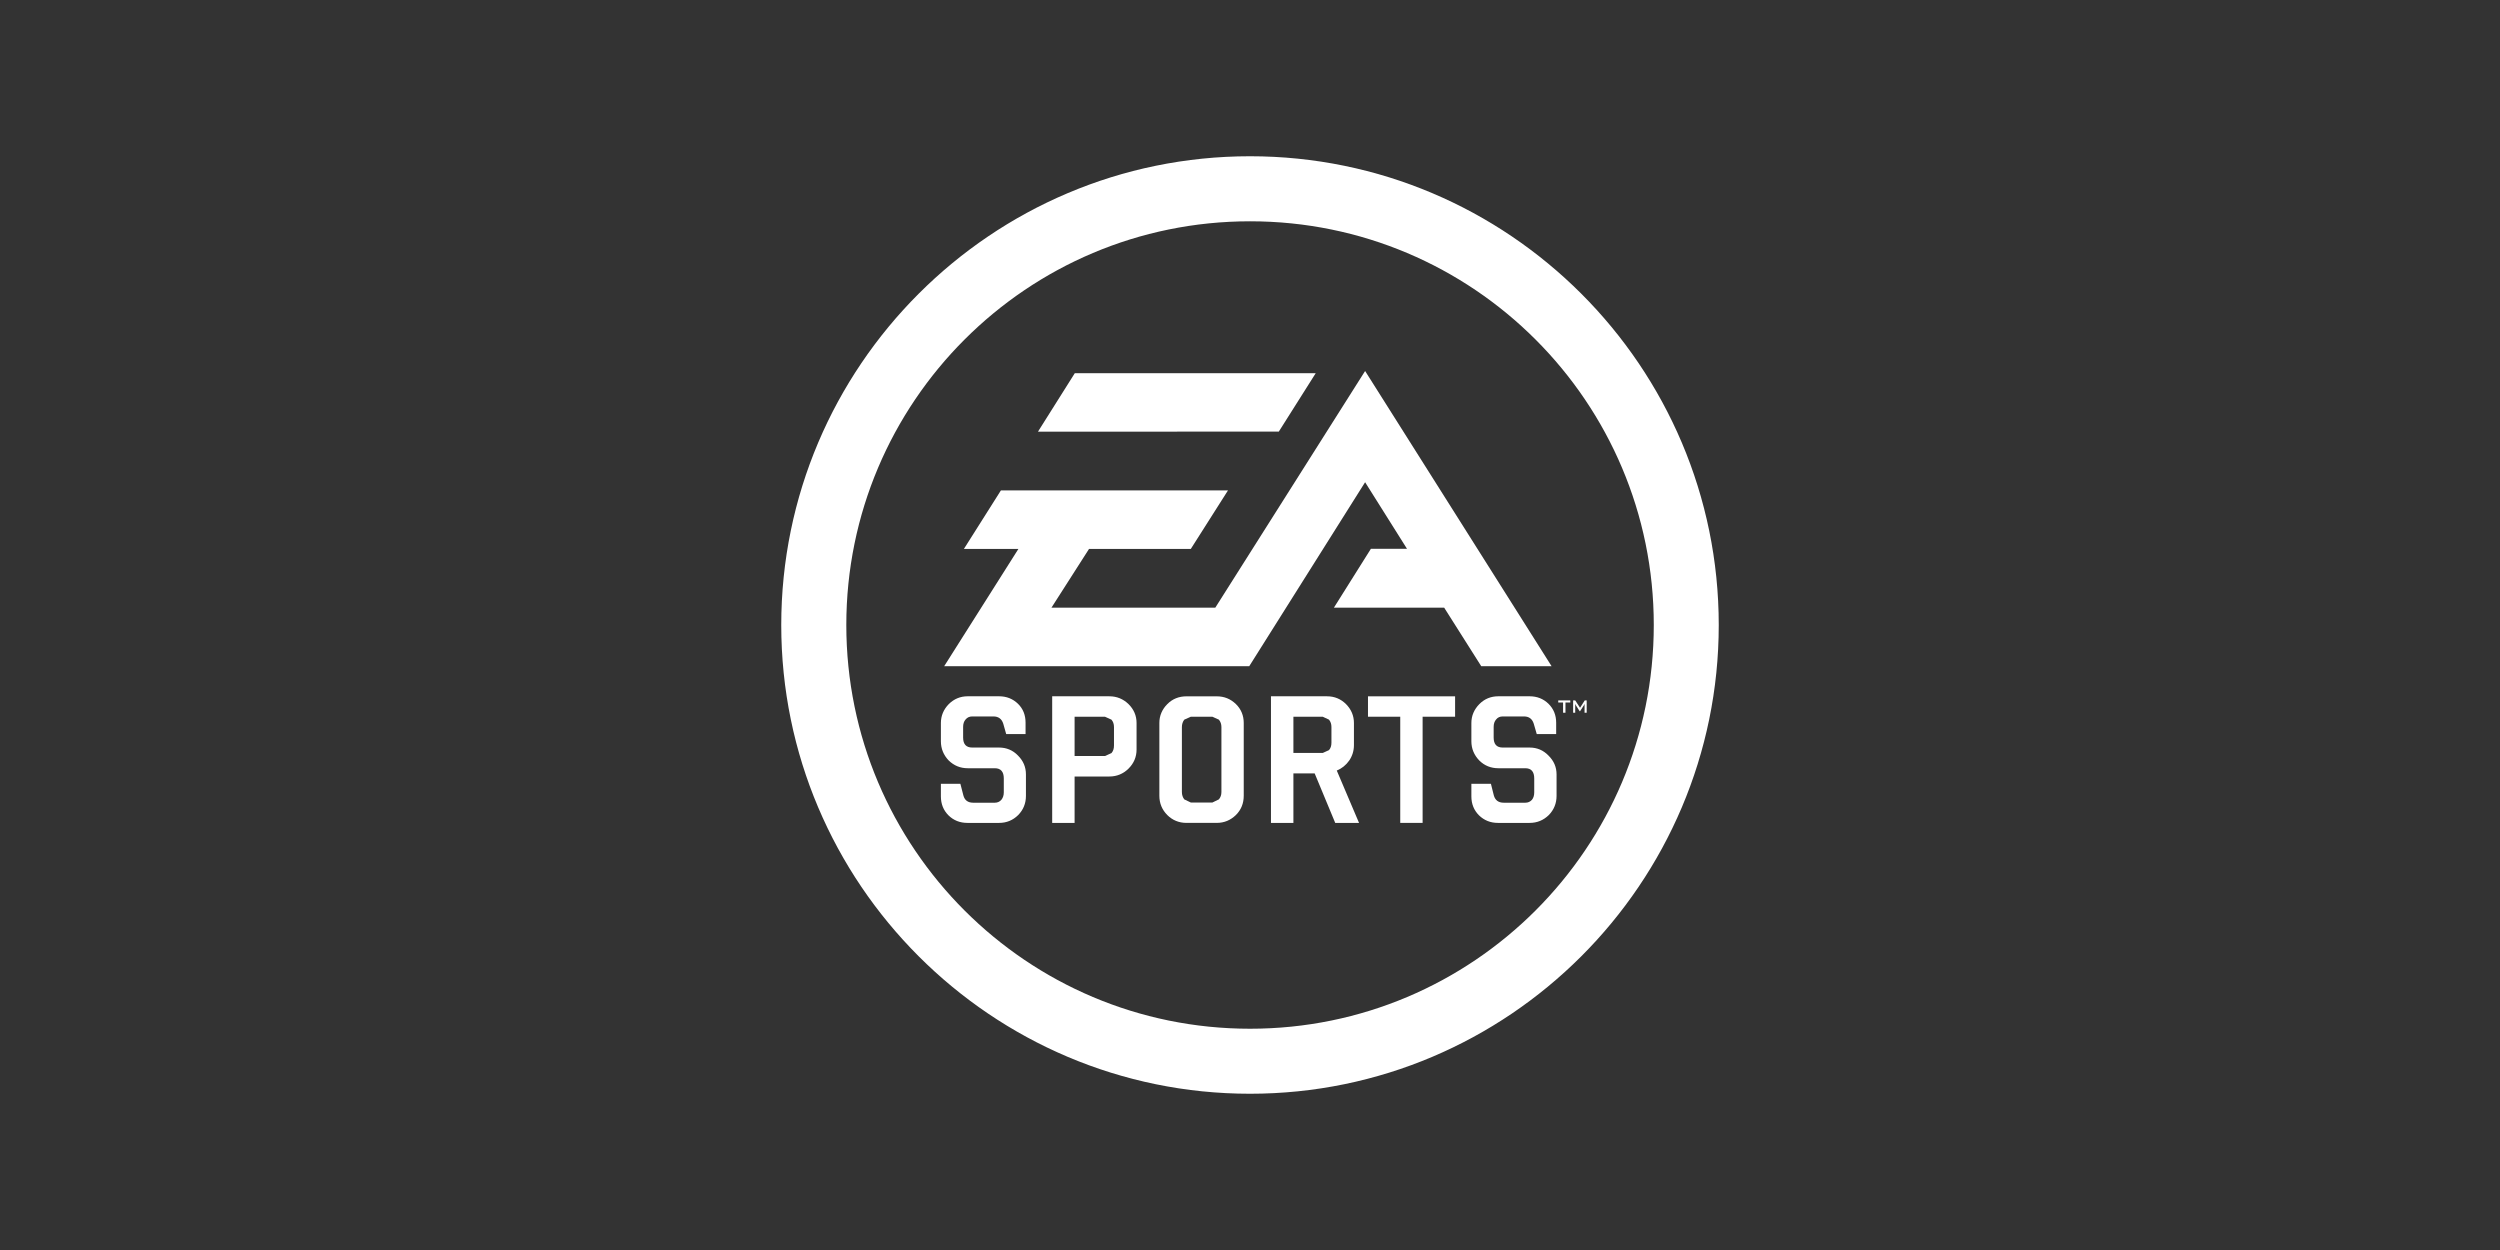
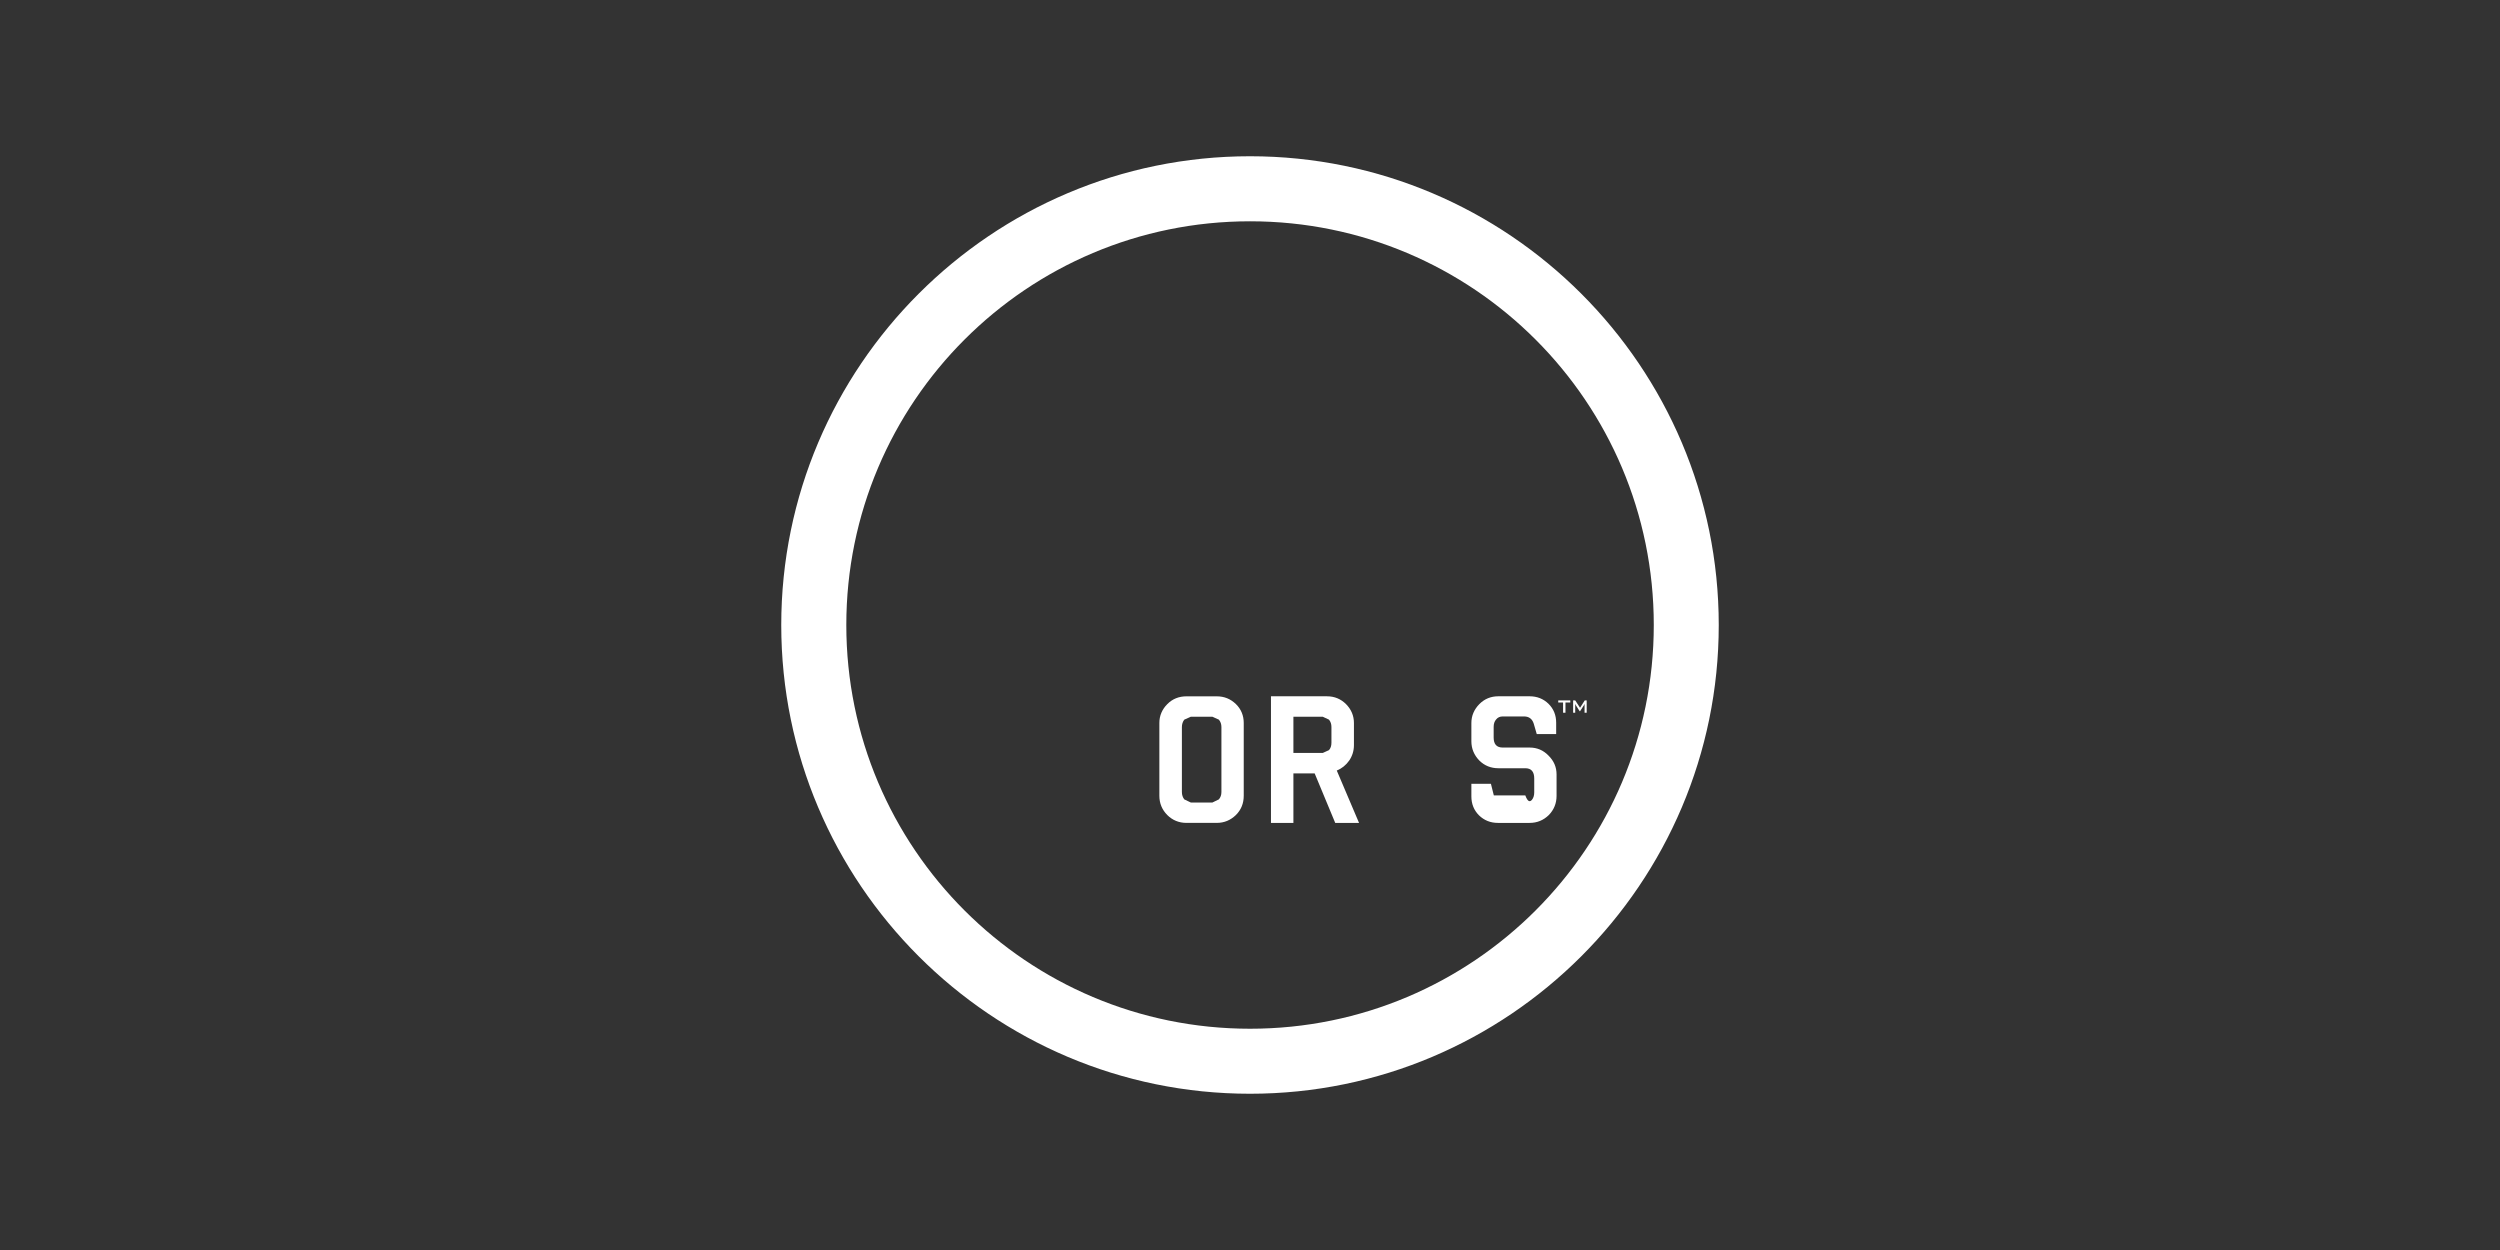
<svg xmlns="http://www.w3.org/2000/svg" width="160" height="80" viewBox="0 0 160 80" fill="none">
  <rect x="0" y="0" width="160" height="80" fill="#333333" stroke="none" />
  <g clip-path="url(#clip0_2818_3446)">
    <path d="M80.001 10C63.457 10 50 23.457 50 40.003C50 56.54 63.457 70 80.001 70C96.54 70 110 56.54 110 40.003C110 23.457 96.54 10 80.001 10ZM80.003 14.163C94.275 14.163 105.842 25.73 105.842 40.001C105.842 54.272 94.275 65.839 80.003 65.839C65.732 65.839 54.164 54.272 54.164 40.001C54.164 25.73 65.732 14.163 80.003 14.163Z" fill="white" />
-     <path d="M77.78 38.889H67.294L69.698 35.131H76.212L78.591 31.386H64.058L61.69 35.131H65.178L60.428 42.636H79.952L87.367 30.862L90.049 35.125H87.736L85.371 38.889H92.426L94.799 42.636H99.301L87.367 23.744L77.78 38.889ZM68.788 23.883L66.429 27.628L81.844 27.622L84.207 23.883H68.788V23.883Z" fill="white" />
    <path d="M99.728 44.826V44.96H100.037V45.615H100.19V44.96H100.499V44.826H99.728Z" fill="white" />
    <path d="M101.425 44.826L101.122 45.296L100.814 44.826H100.68V45.613H100.814V45.127L100.8 45.042L100.846 45.121L101.098 45.517H101.125L101.376 45.127L101.412 45.042V45.127V45.613H101.548V44.826H101.425Z" fill="white" />
-     <path d="M65.66 50.937C65.66 51.415 65.494 51.83 65.163 52.164C64.827 52.497 64.418 52.666 63.942 52.666H61.918C61.432 52.666 61.025 52.502 60.7 52.18C60.381 51.858 60.217 51.459 60.217 50.967V50.164H61.465L61.656 50.907C61.738 51.219 61.949 51.374 62.29 51.374H63.666C63.841 51.374 63.978 51.309 64.087 51.189C64.191 51.06 64.243 50.896 64.243 50.708V49.823C64.243 49.391 64.054 49.167 63.666 49.167H61.935C61.465 49.167 61.061 49.004 60.719 48.673C60.389 48.329 60.217 47.919 60.217 47.438V46.275C60.217 45.808 60.389 45.404 60.719 45.065C61.061 44.726 61.465 44.562 61.935 44.562H63.942C64.418 44.562 64.822 44.724 65.15 45.041C65.48 45.363 65.636 45.767 65.636 46.253V46.98H64.396L64.21 46.321C64.112 46.005 63.896 45.852 63.579 45.852H62.224C62.044 45.852 61.905 45.917 61.798 46.046C61.689 46.169 61.64 46.327 61.64 46.524V47.206C61.64 47.63 61.834 47.843 62.224 47.843H63.942C64.412 47.843 64.822 48.012 65.152 48.356C65.494 48.698 65.66 49.096 65.66 49.566V50.937Z" fill="white" />
-     <path d="M72.74 47.972C72.74 48.445 72.565 48.852 72.229 49.188C71.888 49.526 71.475 49.696 71.003 49.696H68.774V52.667H67.34V44.563H71.003C71.475 44.563 71.888 44.733 72.229 45.066C72.565 45.399 72.74 45.803 72.74 46.27V47.972ZM70.721 45.872H68.774V48.385H70.721L71.136 48.196C71.243 48.07 71.295 47.915 71.295 47.715V46.535C71.295 46.339 71.243 46.189 71.136 46.06L70.721 45.872Z" fill="white" />
    <path d="M85.455 52.667L84.139 49.499H82.778V52.667H81.342V44.563H84.928C85.409 44.563 85.813 44.733 86.146 45.063C86.48 45.402 86.652 45.809 86.652 46.27V47.683C86.652 48.051 86.548 48.385 86.348 48.677C86.138 48.972 85.876 49.182 85.554 49.316L86.979 52.667H85.455ZM84.658 45.872H82.778V48.188H84.658L85.054 48.008C85.163 47.885 85.212 47.729 85.212 47.532V46.533C85.212 46.344 85.163 46.189 85.054 46.057L84.658 45.872Z" fill="white" />
-     <path d="M93.126 45.87H91.047V52.665H89.616V45.87H87.551V44.565H93.126V45.87Z" fill="white" />
-     <path d="M99.62 50.937C99.62 51.415 99.45 51.83 99.123 52.164C98.781 52.497 98.374 52.666 97.894 52.666H95.87C95.389 52.666 94.985 52.502 94.654 52.18C94.335 51.858 94.168 51.459 94.168 50.967V50.164H95.419L95.605 50.907C95.692 51.219 95.905 51.374 96.244 51.374H97.62C97.793 51.374 97.934 51.309 98.044 51.189C98.148 51.06 98.191 50.896 98.191 50.708V49.823C98.191 49.391 98.005 49.167 97.62 49.167H95.894C95.419 49.167 95.009 49.004 94.676 48.673C94.343 48.329 94.168 47.919 94.168 47.438V46.275C94.168 45.808 94.343 45.404 94.676 45.065C95.009 44.726 95.419 44.562 95.894 44.562H97.894C98.374 44.562 98.776 44.724 99.103 45.041C99.429 45.363 99.595 45.767 99.595 46.253V46.98H98.352L98.161 46.321C98.063 46.005 97.853 45.852 97.533 45.852H96.173C95.998 45.852 95.85 45.917 95.752 46.046C95.643 46.169 95.594 46.327 95.594 46.524V47.206C95.594 47.63 95.788 47.843 96.173 47.843H97.894C98.369 47.843 98.77 48.012 99.103 48.356C99.45 48.698 99.62 49.096 99.62 49.566V50.937Z" fill="white" />
+     <path d="M99.62 50.937C99.62 51.415 99.45 51.83 99.123 52.164C98.781 52.497 98.374 52.666 97.894 52.666H95.87C95.389 52.666 94.985 52.502 94.654 52.18C94.335 51.858 94.168 51.459 94.168 50.967V50.164H95.419L95.605 50.907H97.62C97.793 51.374 97.934 51.309 98.044 51.189C98.148 51.06 98.191 50.896 98.191 50.708V49.823C98.191 49.391 98.005 49.167 97.62 49.167H95.894C95.419 49.167 95.009 49.004 94.676 48.673C94.343 48.329 94.168 47.919 94.168 47.438V46.275C94.168 45.808 94.343 45.404 94.676 45.065C95.009 44.726 95.419 44.562 95.894 44.562H97.894C98.374 44.562 98.776 44.724 99.103 45.041C99.429 45.363 99.595 45.767 99.595 46.253V46.98H98.352L98.161 46.321C98.063 46.005 97.853 45.852 97.533 45.852H96.173C95.998 45.852 95.85 45.917 95.752 46.046C95.643 46.169 95.594 46.327 95.594 46.524V47.206C95.594 47.63 95.788 47.843 96.173 47.843H97.894C98.369 47.843 98.77 48.012 99.103 48.356C99.45 48.698 99.62 49.096 99.62 49.566V50.937Z" fill="white" />
    <path d="M77.592 45.87H76.215L75.794 46.058C75.696 46.187 75.641 46.343 75.641 46.536V50.688C75.641 50.879 75.696 51.032 75.794 51.16L76.215 51.362H77.592L78.007 51.16C78.116 51.032 78.171 50.879 78.171 50.688V46.536C78.171 46.343 78.116 46.187 78.007 46.058L77.592 45.87ZM79.599 50.925C79.599 51.417 79.433 51.827 79.097 52.163C78.752 52.493 78.354 52.665 77.867 52.665H75.931C75.453 52.665 75.038 52.493 74.707 52.163C74.374 51.827 74.199 51.417 74.199 50.925V46.266C74.199 45.807 74.374 45.398 74.707 45.064C75.038 44.728 75.453 44.565 75.931 44.565H77.867C78.354 44.565 78.752 44.728 79.097 45.059C79.433 45.387 79.599 45.799 79.599 46.266V50.925Z" fill="white" />
  </g>
  <defs>
    <clipPath id="clip0_2818_3446">
      <rect width="60" height="60" fill="white" transform="translate(50 10)" />
    </clipPath>
  </defs>
</svg>